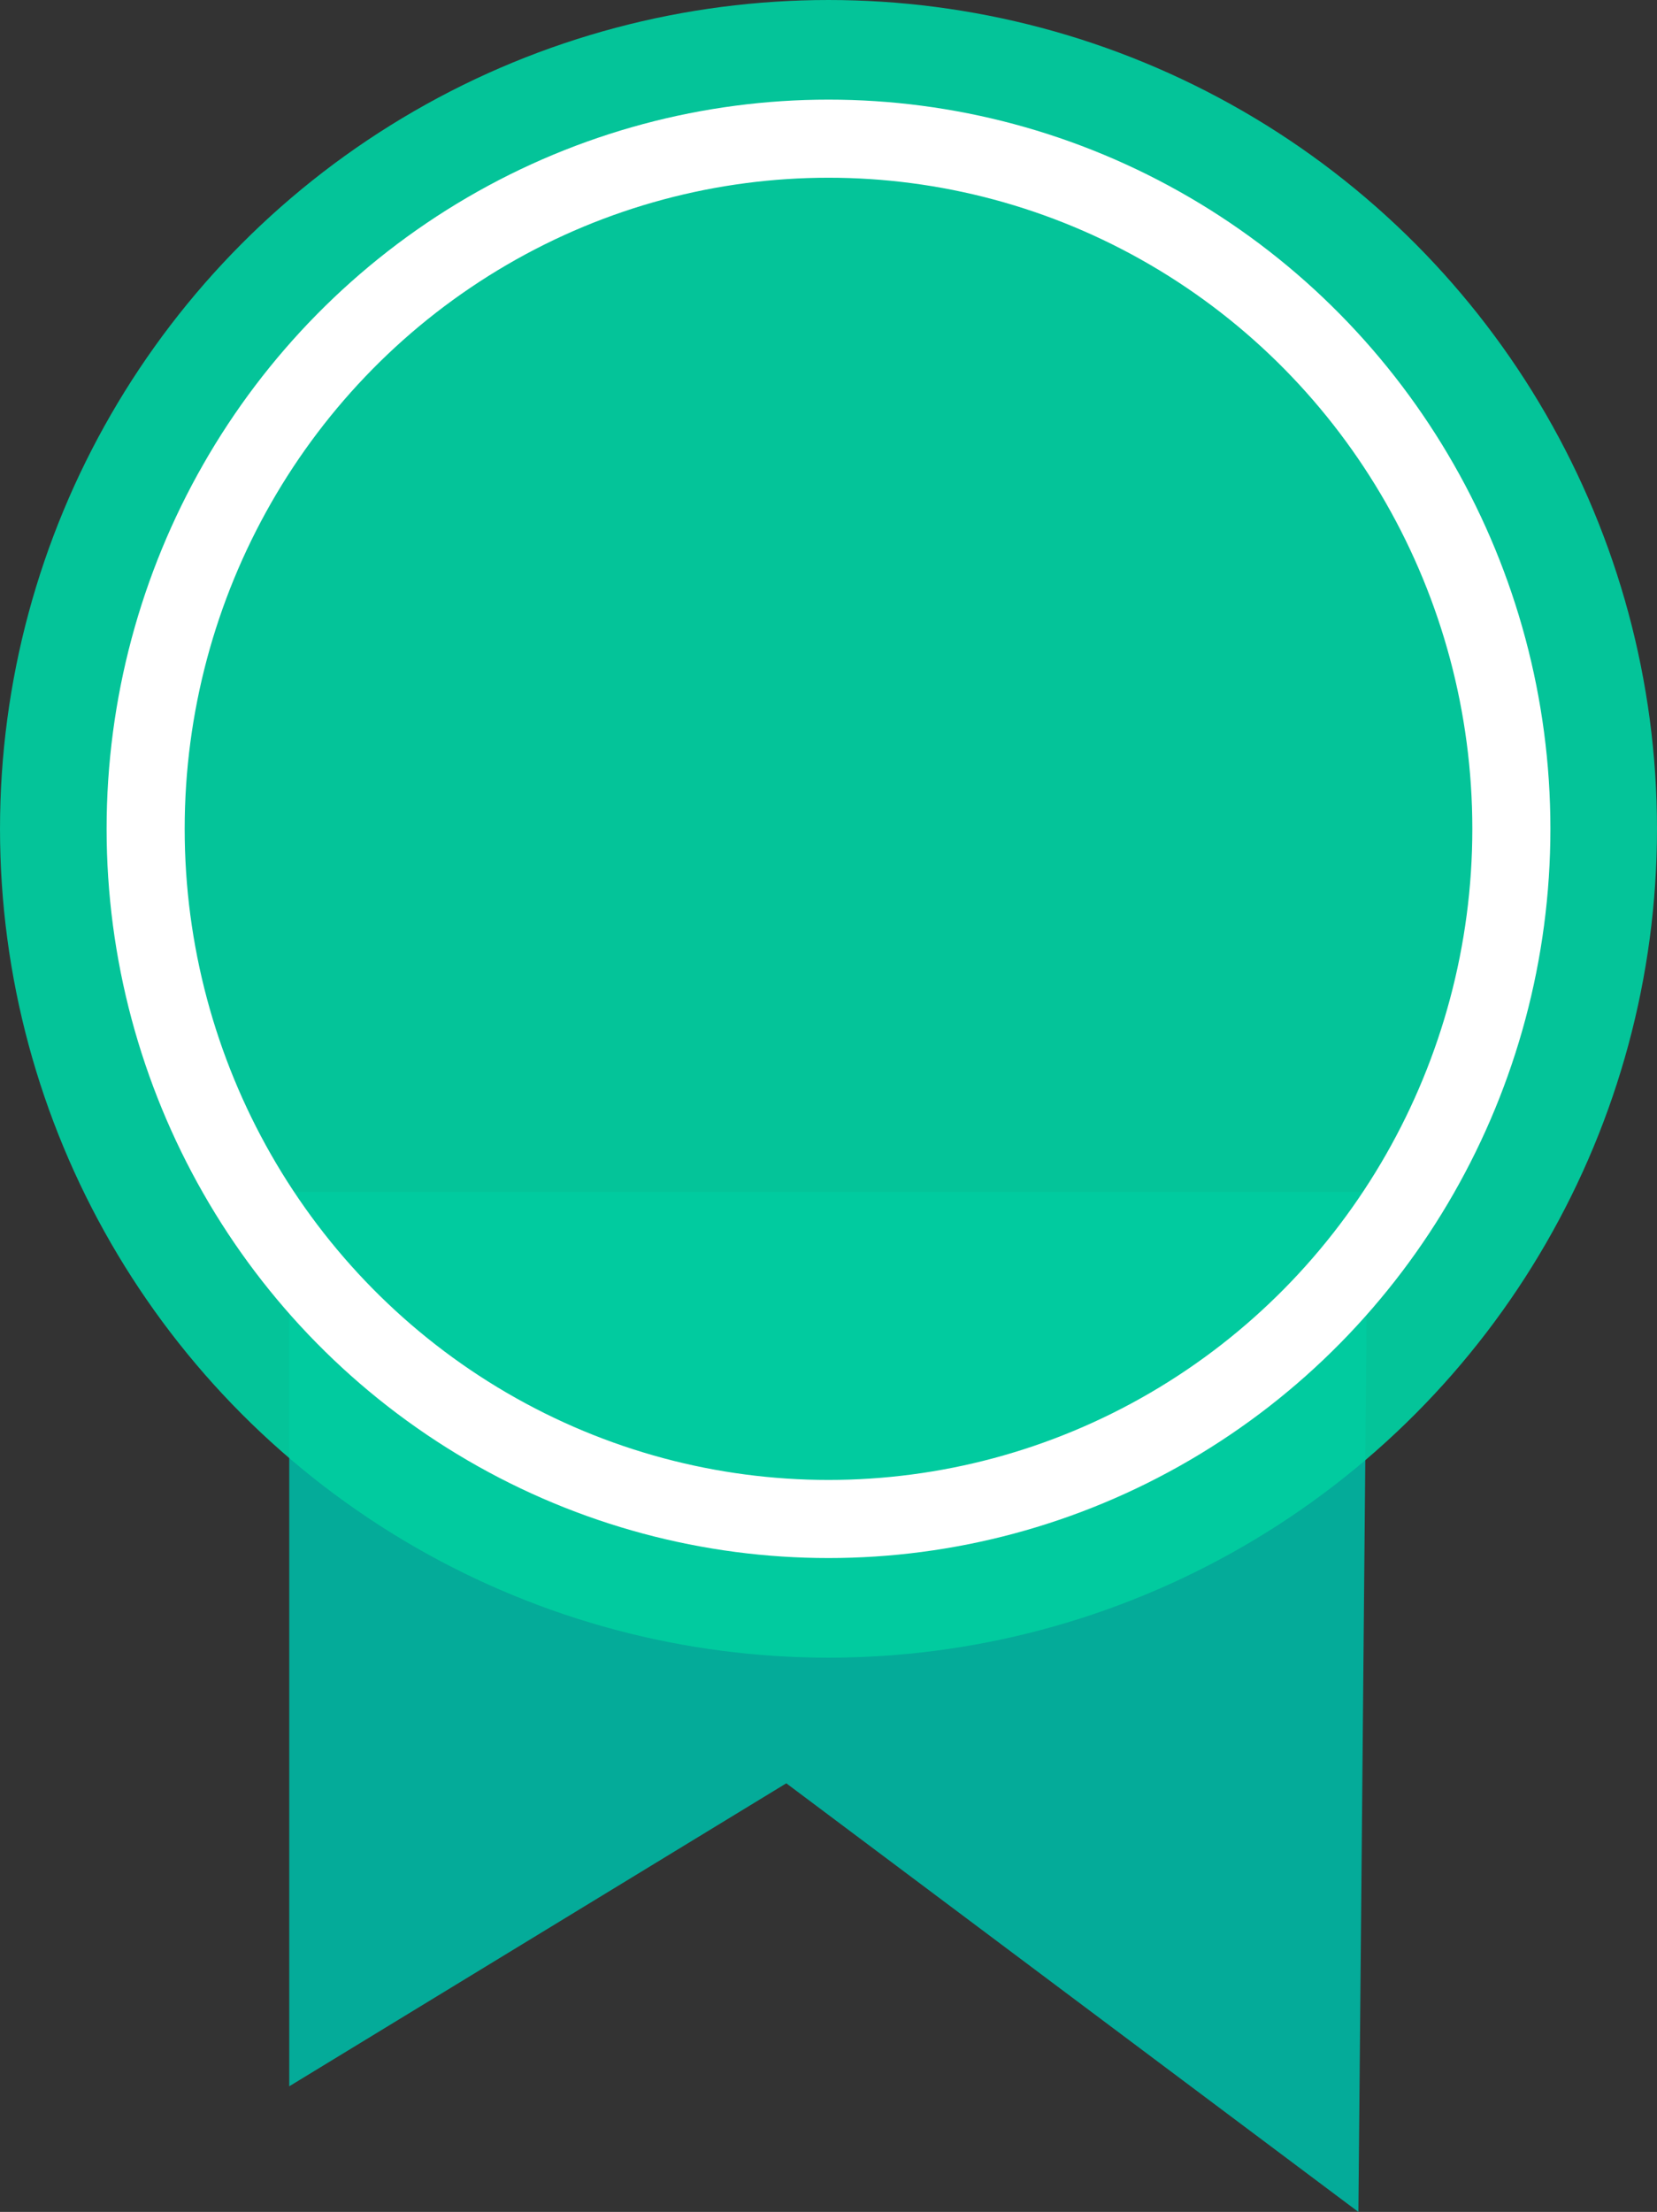
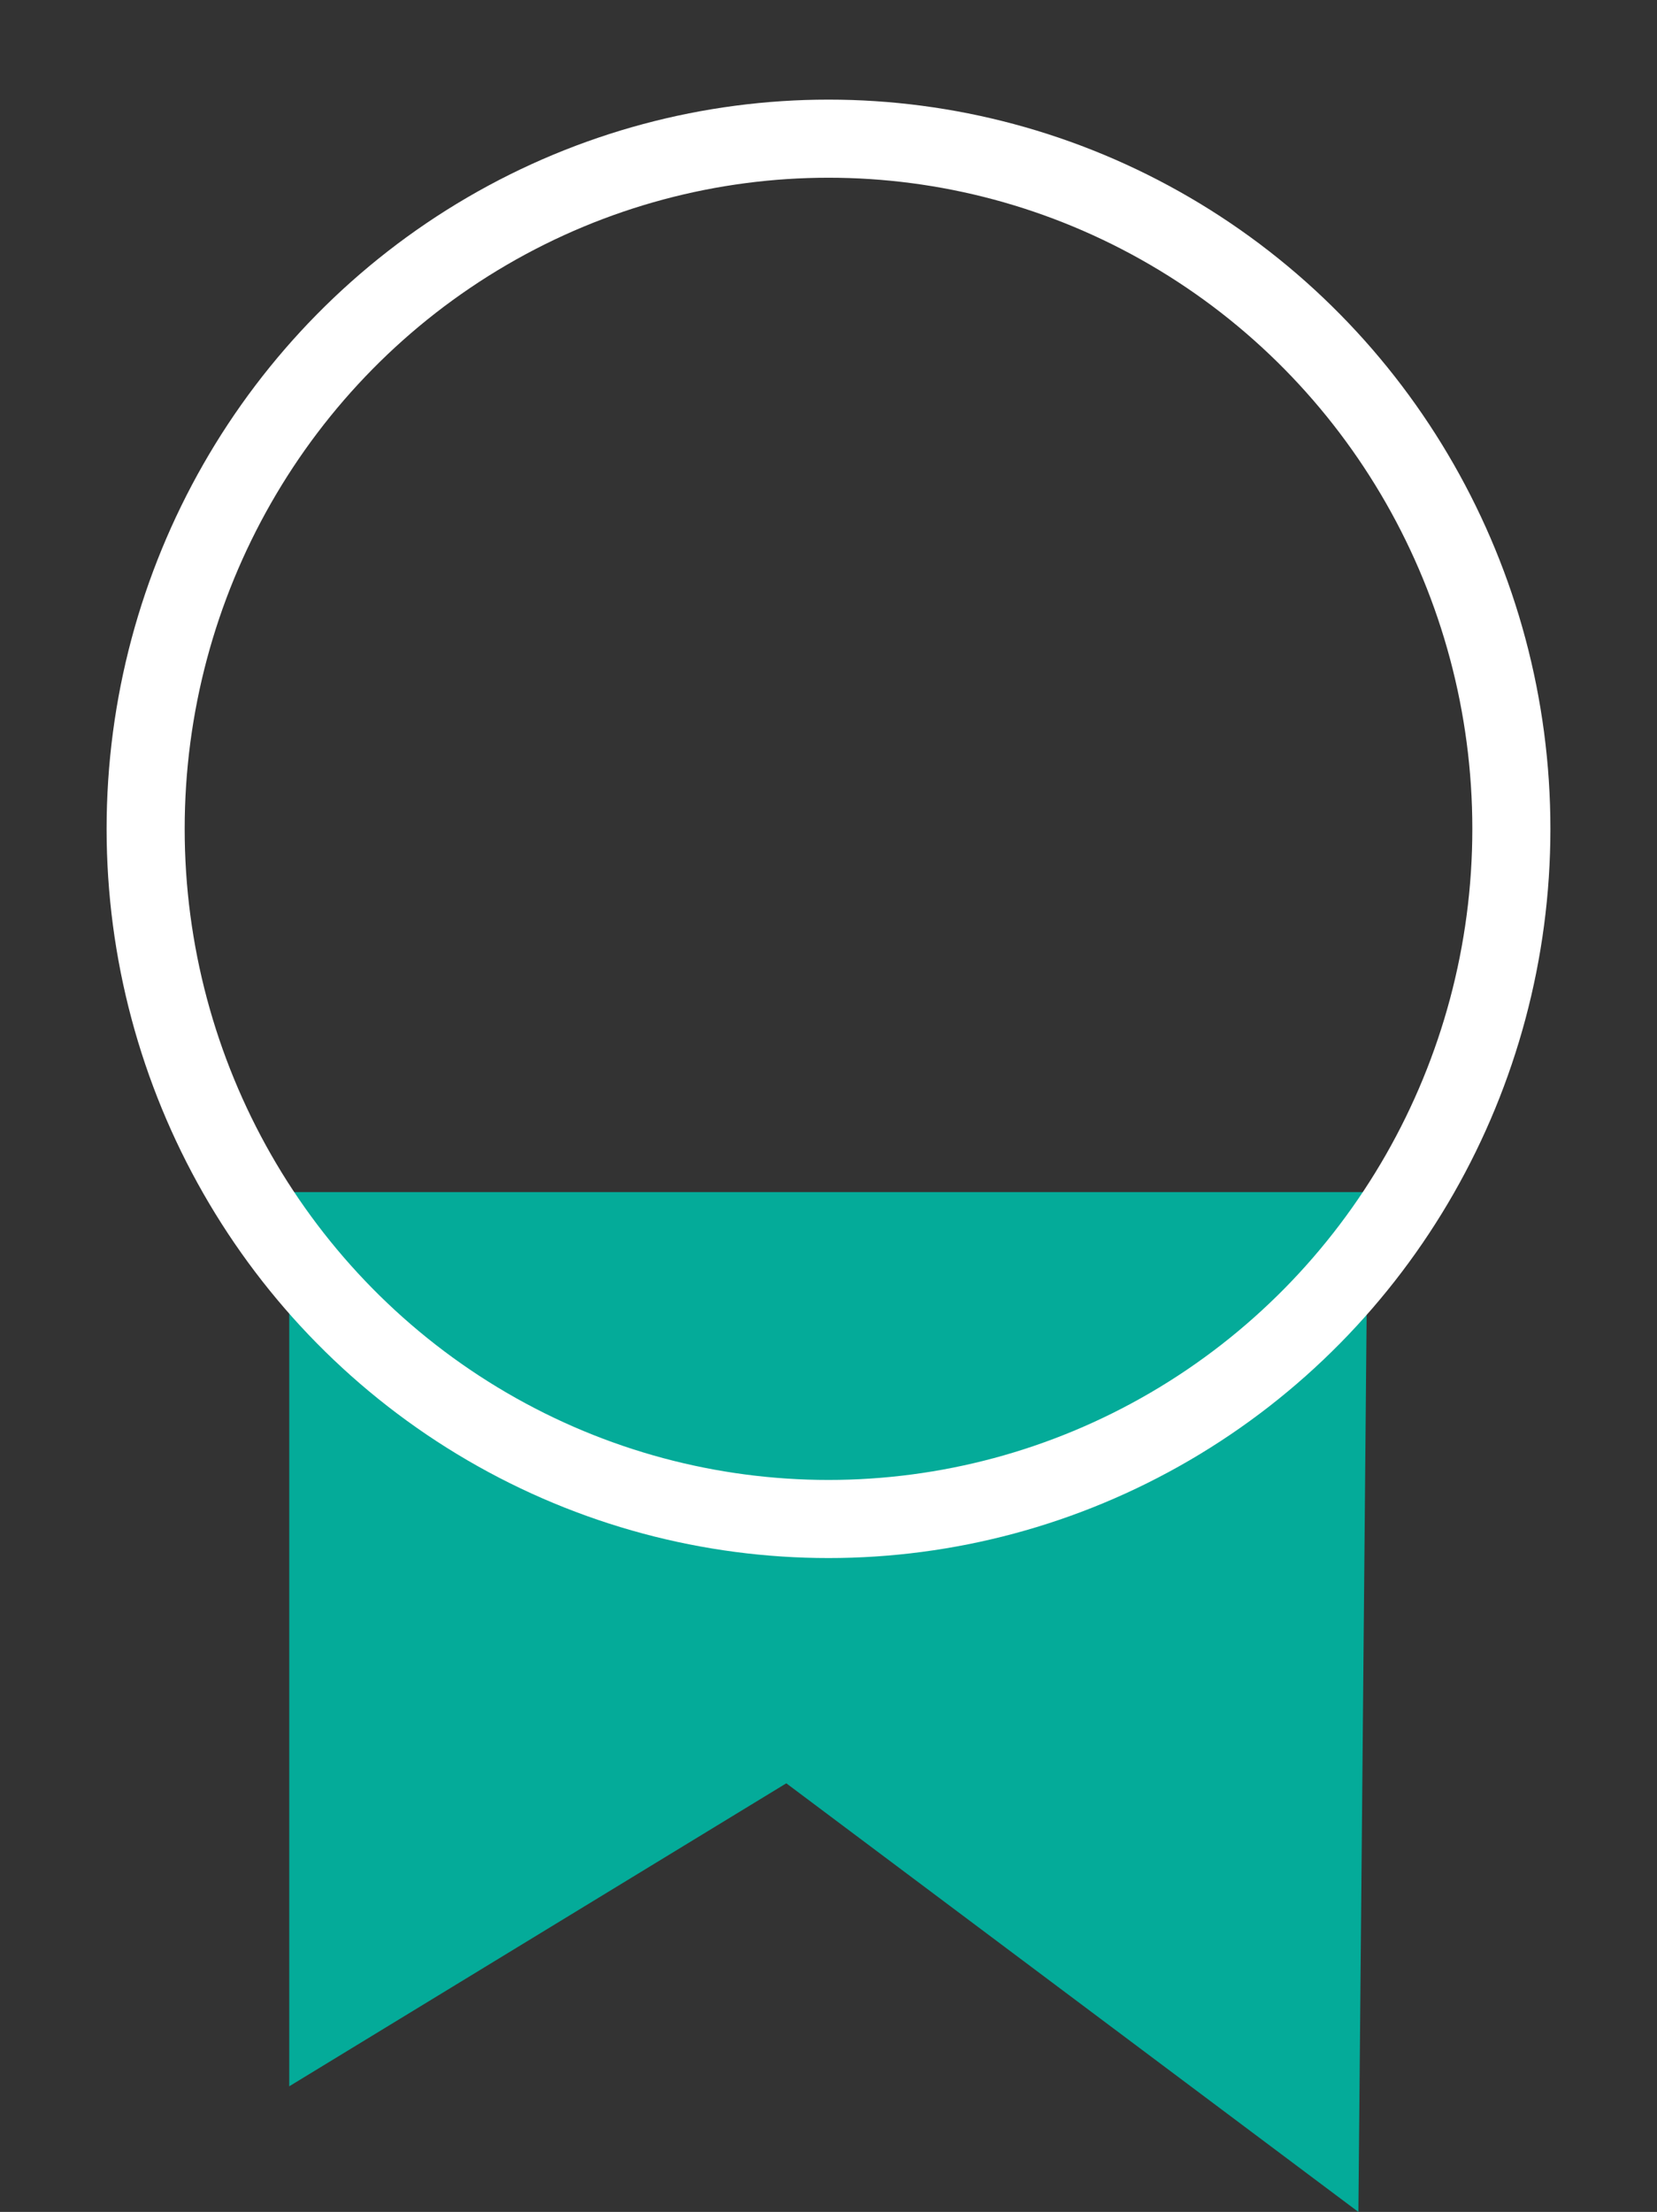
<svg xmlns="http://www.w3.org/2000/svg" width="906.34" height="1209.386" viewBox="0 0 239.803 319.983">
  <rect x="0" y="0" width="239.803" height="319.983" fill="#333333" stroke="none" />
  <g transform="translate(-86.595 57.194)">
    <path d="M128.454 115.257h156.085l-1.357 147.532-82.793-62.006-71.935 43.832z" fill="#02b29f" fill-opacity=".941" />
-     <circle cx="206.497" cy="62.707" r="119.901" fill="#02cd9f" fill-opacity=".941" />
    <ellipse cy="62.707" cx="206.497" rx="98.825" ry="99.84" fill="none" stroke="#fff" stroke-width="11.299" />
  </g>
</svg>